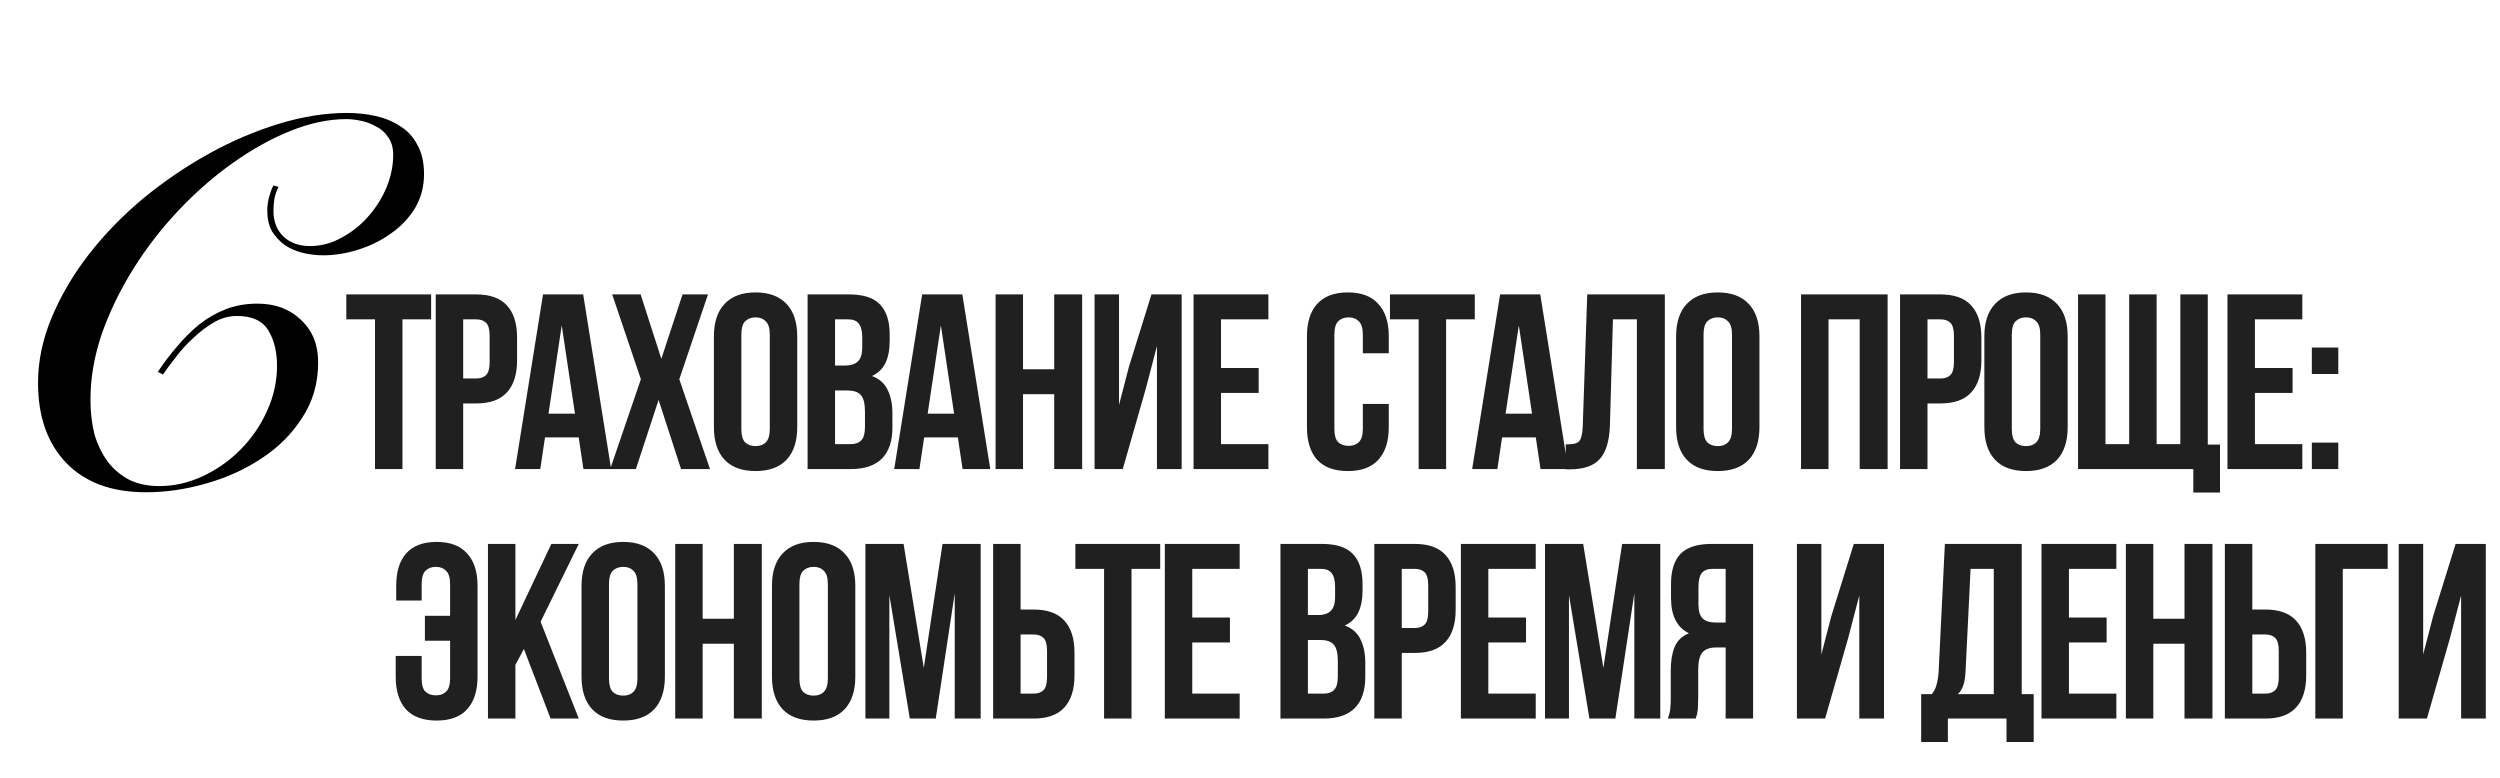
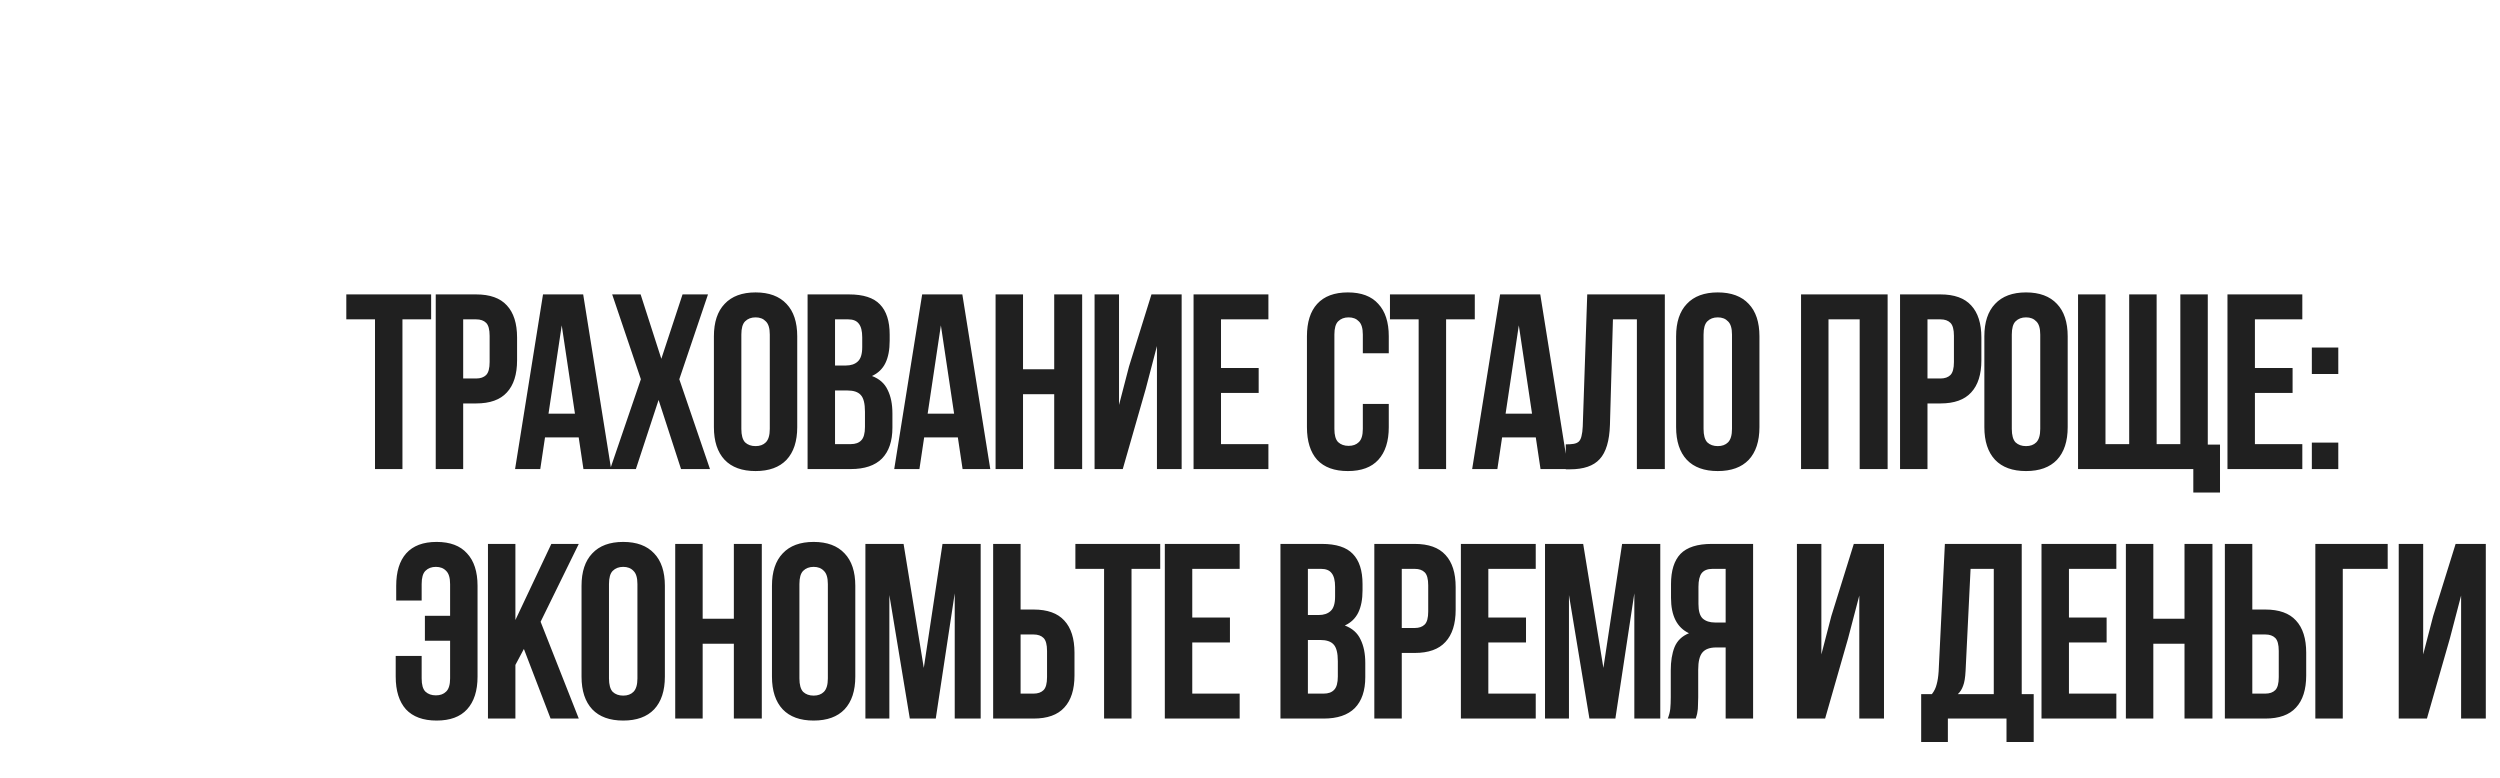
<svg xmlns="http://www.w3.org/2000/svg" width="501" height="156" viewBox="0 0 501 156" fill="none">
  <path d="M69.4 59H86.4V64H80.65V94H75.15V64H69.4V59ZM95.422 59C98.189 59 100.239 59.733 101.572 61.2C102.939 62.667 103.622 64.817 103.622 67.65V72.2C103.622 75.033 102.939 77.183 101.572 78.65C100.239 80.117 98.189 80.85 95.422 80.85H92.822V94H87.322V59H95.422ZM92.822 64V75.85H95.422C96.289 75.85 96.956 75.617 97.422 75.15C97.889 74.683 98.122 73.817 98.122 72.55V67.3C98.122 66.033 97.889 65.167 97.422 64.7C96.956 64.233 96.289 64 95.422 64H92.822ZM122.47 94H116.92L115.97 87.65H109.22L108.27 94H103.22L108.82 59H116.87L122.47 94ZM109.92 82.9H115.22L112.57 65.2L109.92 82.9ZM141.881 59L136.131 76L142.281 94H136.481L131.981 80.15L127.431 94H122.281L128.431 76L122.681 59H128.381L132.531 71.9L136.781 59H141.881ZM148.566 85.95C148.566 87.217 148.816 88.117 149.316 88.65C149.849 89.15 150.549 89.4 151.416 89.4C152.282 89.4 152.966 89.15 153.466 88.65C153.999 88.117 154.266 87.217 154.266 85.95V67.05C154.266 65.783 153.999 64.9 153.466 64.4C152.966 63.867 152.282 63.6 151.416 63.6C150.549 63.6 149.849 63.867 149.316 64.4C148.816 64.9 148.566 65.783 148.566 67.05V85.95ZM143.066 67.4C143.066 64.567 143.782 62.4 145.216 60.9C146.649 59.367 148.716 58.6 151.416 58.6C154.116 58.6 156.182 59.367 157.616 60.9C159.049 62.4 159.766 64.567 159.766 67.4V85.6C159.766 88.433 159.049 90.617 157.616 92.15C156.182 93.65 154.116 94.4 151.416 94.4C148.716 94.4 146.649 93.65 145.216 92.15C143.782 90.617 143.066 88.433 143.066 85.6V67.4ZM170.14 59C173.007 59 175.073 59.667 176.34 61C177.64 62.333 178.29 64.35 178.29 67.05V68.3C178.29 70.1 178.007 71.583 177.44 72.75C176.873 73.917 175.973 74.783 174.74 75.35C176.24 75.917 177.29 76.85 177.89 78.15C178.523 79.417 178.84 80.983 178.84 82.85V85.7C178.84 88.4 178.14 90.467 176.74 91.9C175.34 93.3 173.257 94 170.49 94H161.84V59H170.14ZM167.34 78.25V89H170.49C171.423 89 172.123 88.75 172.59 88.25C173.09 87.75 173.34 86.85 173.34 85.55V82.5C173.34 80.867 173.057 79.75 172.49 79.15C171.957 78.55 171.057 78.25 169.79 78.25H167.34ZM167.34 64V73.25H169.49C170.523 73.25 171.323 72.983 171.89 72.45C172.49 71.917 172.79 70.95 172.79 69.55V67.6C172.79 66.333 172.557 65.417 172.09 64.85C171.657 64.283 170.957 64 169.99 64H167.34ZM198.452 94H192.902L191.952 87.65H185.202L184.252 94H179.202L184.802 59H192.852L198.452 94ZM185.902 82.9H191.202L188.552 65.2L185.902 82.9ZM205.014 94H199.514V59H205.014V74H211.264V59H216.864V94H211.264V79H205.014V94ZM225.002 94H219.352V59H224.252V81.15L226.252 73.45L230.752 59H236.802V94H231.852V69.35L229.602 77.95L225.002 94ZM244.689 73.75H252.239V78.75H244.689V89H254.189V94H239.189V59H254.189V64H244.689V73.75ZM278.311 80.95V85.6C278.311 88.433 277.611 90.617 276.211 92.15C274.845 93.65 272.811 94.4 270.111 94.4C267.411 94.4 265.361 93.65 263.961 92.15C262.595 90.617 261.911 88.433 261.911 85.6V67.4C261.911 64.567 262.595 62.4 263.961 60.9C265.361 59.367 267.411 58.6 270.111 58.6C272.811 58.6 274.845 59.367 276.211 60.9C277.611 62.4 278.311 64.567 278.311 67.4V70.8H273.111V67.05C273.111 65.783 272.845 64.9 272.311 64.4C271.811 63.867 271.128 63.6 270.261 63.6C269.395 63.6 268.695 63.867 268.161 64.4C267.661 64.9 267.411 65.783 267.411 67.05V85.95C267.411 87.217 267.661 88.1 268.161 88.6C268.695 89.1 269.395 89.35 270.261 89.35C271.128 89.35 271.811 89.1 272.311 88.6C272.845 88.1 273.111 87.217 273.111 85.95V80.95H278.311ZM278.548 59H295.548V64H289.798V94H284.298V64H278.548V59ZM314.271 94H308.721L307.771 87.65H301.021L300.071 94H295.021L300.621 59H308.671L314.271 94ZM301.721 82.9H307.021L304.371 65.2L301.721 82.9ZM313.782 89.05C314.415 89.05 314.932 89.017 315.332 88.95C315.765 88.883 316.115 88.733 316.382 88.5C316.649 88.233 316.832 87.867 316.932 87.4C317.065 86.9 317.149 86.25 317.182 85.45L318.082 59H333.632V94H328.032V64H323.232L322.632 85.15C322.532 88.35 321.849 90.633 320.582 92C319.349 93.367 317.365 94.05 314.632 94.05H313.782V89.05ZM341.392 85.95C341.392 87.217 341.642 88.117 342.142 88.65C342.675 89.15 343.375 89.4 344.242 89.4C345.108 89.4 345.792 89.15 346.292 88.65C346.825 88.117 347.092 87.217 347.092 85.95V67.05C347.092 65.783 346.825 64.9 346.292 64.4C345.792 63.867 345.108 63.6 344.242 63.6C343.375 63.6 342.675 63.867 342.142 64.4C341.642 64.9 341.392 65.783 341.392 67.05V85.95ZM335.892 67.4C335.892 64.567 336.608 62.4 338.042 60.9C339.475 59.367 341.542 58.6 344.242 58.6C346.942 58.6 349.008 59.367 350.442 60.9C351.875 62.4 352.592 64.567 352.592 67.4V85.6C352.592 88.433 351.875 90.617 350.442 92.15C349.008 93.65 346.942 94.4 344.242 94.4C341.542 94.4 339.475 93.65 338.042 92.15C336.608 90.617 335.892 88.433 335.892 85.6V67.4ZM366.43 94H360.93V59H378.28V94H372.68V64H366.43V94ZM388.868 59C391.634 59 393.684 59.733 395.018 61.2C396.384 62.667 397.068 64.817 397.068 67.65V72.2C397.068 75.033 396.384 77.183 395.018 78.65C393.684 80.117 391.634 80.85 388.868 80.85H386.268V94H380.768V59H388.868ZM386.268 64V75.85H388.868C389.734 75.85 390.401 75.617 390.868 75.15C391.334 74.683 391.568 73.817 391.568 72.55V67.3C391.568 66.033 391.334 65.167 390.868 64.7C390.401 64.233 389.734 64 388.868 64H386.268ZM403.165 85.95C403.165 87.217 403.415 88.117 403.915 88.65C404.449 89.15 405.149 89.4 406.015 89.4C406.882 89.4 407.565 89.15 408.065 88.65C408.599 88.117 408.865 87.217 408.865 85.95V67.05C408.865 65.783 408.599 64.9 408.065 64.4C407.565 63.867 406.882 63.6 406.015 63.6C405.149 63.6 404.449 63.867 403.915 64.4C403.415 64.9 403.165 65.783 403.165 67.05V85.95ZM397.665 67.4C397.665 64.567 398.382 62.4 399.815 60.9C401.249 59.367 403.315 58.6 406.015 58.6C408.715 58.6 410.782 59.367 412.215 60.9C413.649 62.4 414.365 64.567 414.365 67.4V85.6C414.365 88.433 413.649 90.617 412.215 92.15C410.782 93.65 408.715 94.4 406.015 94.4C403.315 94.4 401.249 93.65 399.815 92.15C398.382 90.617 397.665 88.433 397.665 85.6V67.4ZM442.439 89.1H444.889V98.7H439.539V94H416.439V59H421.939V89H426.689V59H432.189V89H436.939V59H442.439V89.1ZM451.885 73.75H459.435V78.75H451.885V89H461.385V94H446.385V59H461.385V64H451.885V73.75ZM468.593 88.7V94H463.293V88.7H468.593ZM468.593 69.65V74.95H463.293V69.65H468.593Z" fill="#202020" />
  <path d="M84.5 131.45V135.95C84.5 137.217 84.75 138.1 85.25 138.6C85.783 139.1 86.483 139.35 87.35 139.35C88.217 139.35 88.9 139.1 89.4 138.6C89.933 138.1 90.2 137.217 90.2 135.95V128.4H85.15V123.4H90.2V117.05C90.2 115.783 89.933 114.9 89.4 114.4C88.9 113.867 88.217 113.6 87.35 113.6C86.483 113.6 85.783 113.867 85.25 114.4C84.75 114.9 84.5 115.783 84.5 117.05V120.35H79.4V117.4C79.4 114.567 80.067 112.4 81.4 110.9C82.767 109.367 84.8 108.6 87.5 108.6C90.2 108.6 92.233 109.367 93.6 110.9C95 112.4 95.7 114.567 95.7 117.4V135.6C95.7 138.433 95 140.617 93.6 142.15C92.233 143.65 90.2 144.4 87.5 144.4C84.8 144.4 82.75 143.65 81.35 142.15C79.983 140.617 79.3 138.433 79.3 135.6V131.45H84.5ZM104.987 130.05L103.287 133.25V144H97.787V109H103.287V124.25L110.487 109H115.987L108.337 124.6L115.987 144H110.337L104.987 130.05ZM122.04 135.95C122.04 137.217 122.29 138.117 122.79 138.65C123.324 139.15 124.024 139.4 124.89 139.4C125.757 139.4 126.44 139.15 126.94 138.65C127.474 138.117 127.74 137.217 127.74 135.95V117.05C127.74 115.783 127.474 114.9 126.94 114.4C126.44 113.867 125.757 113.6 124.89 113.6C124.024 113.6 123.324 113.867 122.79 114.4C122.29 114.9 122.04 115.783 122.04 117.05V135.95ZM116.54 117.4C116.54 114.567 117.257 112.4 118.69 110.9C120.124 109.367 122.19 108.6 124.89 108.6C127.59 108.6 129.657 109.367 131.09 110.9C132.524 112.4 133.24 114.567 133.24 117.4V135.6C133.24 138.433 132.524 140.617 131.09 142.15C129.657 143.65 127.59 144.4 124.89 144.4C122.19 144.4 120.124 143.65 118.69 142.15C117.257 140.617 116.54 138.433 116.54 135.6V117.4ZM140.814 144H135.314V109H140.814V124H147.064V109H152.664V144H147.064V129H140.814V144ZM160.202 135.95C160.202 137.217 160.452 138.117 160.952 138.65C161.486 139.15 162.186 139.4 163.052 139.4C163.919 139.4 164.602 139.15 165.102 138.65C165.636 138.117 165.902 137.217 165.902 135.95V117.05C165.902 115.783 165.636 114.9 165.102 114.4C164.602 113.867 163.919 113.6 163.052 113.6C162.186 113.6 161.486 113.867 160.952 114.4C160.452 114.9 160.202 115.783 160.202 117.05V135.95ZM154.702 117.4C154.702 114.567 155.419 112.4 156.852 110.9C158.286 109.367 160.352 108.6 163.052 108.6C165.752 108.6 167.819 109.367 169.252 110.9C170.686 112.4 171.402 114.567 171.402 117.4V135.6C171.402 138.433 170.686 140.617 169.252 142.15C167.819 143.65 165.752 144.4 163.052 144.4C160.352 144.4 158.286 143.65 156.852 142.15C155.419 140.617 154.702 138.433 154.702 135.6V117.4ZM185.127 133.85L188.877 109H196.527V144H191.327V118.9L187.527 144H182.327L178.227 119.25V144H173.427V109H181.077L185.127 133.85ZM199.027 144V109H204.527V122.15H207.127C209.894 122.15 211.944 122.883 213.277 124.35C214.644 125.817 215.327 127.967 215.327 130.8V135.35C215.327 138.183 214.644 140.333 213.277 141.8C211.944 143.267 209.894 144 207.127 144H199.027ZM207.127 139C207.994 139 208.661 138.767 209.127 138.3C209.594 137.833 209.827 136.967 209.827 135.7V130.45C209.827 129.183 209.594 128.317 209.127 127.85C208.661 127.383 207.994 127.15 207.127 127.15H204.527V139H207.127ZM215.507 109H232.507V114H226.757V144H221.257V114H215.507V109ZM238.93 123.75H246.48V128.75H238.93V139H248.43V144H233.43V109H248.43V114H238.93V123.75ZM264.902 109C267.768 109 269.835 109.667 271.102 111C272.402 112.333 273.052 114.35 273.052 117.05V118.3C273.052 120.1 272.768 121.583 272.202 122.75C271.635 123.917 270.735 124.783 269.502 125.35C271.002 125.917 272.052 126.85 272.652 128.15C273.285 129.417 273.602 130.983 273.602 132.85V135.7C273.602 138.4 272.902 140.467 271.502 141.9C270.102 143.3 268.018 144 265.252 144H256.602V109H264.902ZM262.102 128.25V139H265.252C266.185 139 266.885 138.75 267.352 138.25C267.852 137.75 268.102 136.85 268.102 135.55V132.5C268.102 130.867 267.818 129.75 267.252 129.15C266.718 128.55 265.818 128.25 264.552 128.25H262.102ZM262.102 114V123.25H264.252C265.285 123.25 266.085 122.983 266.652 122.45C267.252 121.917 267.552 120.95 267.552 119.55V117.6C267.552 116.333 267.318 115.417 266.852 114.85C266.418 114.283 265.718 114 264.752 114H262.102ZM283.514 109C286.281 109 288.331 109.733 289.664 111.2C291.031 112.667 291.714 114.817 291.714 117.65V122.2C291.714 125.033 291.031 127.183 289.664 128.65C288.331 130.117 286.281 130.85 283.514 130.85H280.914V144H275.414V109H283.514ZM280.914 114V125.85H283.514C284.381 125.85 285.047 125.617 285.514 125.15C285.981 124.683 286.214 123.817 286.214 122.55V117.3C286.214 116.033 285.981 115.167 285.514 114.7C285.047 114.233 284.381 114 283.514 114H280.914ZM298.262 123.75H305.812V128.75H298.262V139H307.762V144H292.762V109H307.762V114H298.262V123.75ZM321.32 133.85L325.07 109H332.72V144H327.52V118.9L323.72 144H318.52L314.42 119.25V144H309.62V109H317.27L321.32 133.85ZM334.221 144C334.487 143.333 334.654 142.683 334.721 142.05C334.787 141.383 334.821 140.617 334.821 139.75V134.35C334.821 132.517 335.071 130.967 335.571 129.7C336.104 128.4 337.071 127.467 338.471 126.9C336.071 125.767 334.871 123.4 334.871 119.8V117.05C334.871 114.35 335.504 112.333 336.771 111C338.071 109.667 340.154 109 343.021 109H351.321V144H345.821V129.75H343.921C342.654 129.75 341.737 130.083 341.171 130.75C340.604 131.417 340.321 132.567 340.321 134.2V139.7C340.321 140.4 340.304 140.983 340.271 141.45C340.271 141.917 340.237 142.3 340.171 142.6C340.137 142.9 340.087 143.15 340.021 143.35C339.954 143.55 339.887 143.767 339.821 144H334.221ZM343.171 114C342.204 114 341.487 114.283 341.021 114.85C340.587 115.417 340.371 116.333 340.371 117.6V121.05C340.371 122.45 340.654 123.417 341.221 123.95C341.821 124.483 342.637 124.75 343.671 124.75H345.821V114H343.171ZM365.752 144H360.102V109H365.002V131.15L367.002 123.45L371.502 109H377.552V144H372.602V119.35L370.352 127.95L365.752 144ZM402.103 148.7V144H390.353V148.7H385.003V139.1H387.153C387.62 138.5 387.936 137.85 388.103 137.15C388.303 136.45 388.436 135.583 388.503 134.55L389.753 109H405.153V139.1H407.553V148.7H402.103ZM393.903 134.45C393.836 135.783 393.67 136.783 393.403 137.45C393.17 138.117 392.82 138.667 392.353 139.1H399.553V114H394.903L393.903 134.45ZM414.617 123.75H422.167V128.75H414.617V139H424.117V144H409.117V109H424.117V114H414.617V123.75ZM431.525 144H426.025V109H431.525V124H437.775V109H443.375V144H437.775V129H431.525V144ZM445.863 144V109H451.363V122.15H453.963C456.73 122.15 458.78 122.883 460.113 124.35C461.48 125.817 462.163 127.967 462.163 130.8V135.35C462.163 138.183 461.48 140.333 460.113 141.8C458.78 143.267 456.73 144 453.963 144H445.863ZM453.963 139C454.83 139 455.497 138.767 455.963 138.3C456.43 137.833 456.663 136.967 456.663 135.7V130.45C456.663 129.183 456.43 128.317 455.963 127.85C455.497 127.383 454.83 127.15 453.963 127.15H451.363V139H453.963ZM463.993 144V109H478.493V114H469.493V144H463.993ZM486.355 144H480.705V109H485.605V131.15L487.605 123.45L492.105 109H498.155V144H493.205V119.35L490.955 127.95L486.355 144Z" fill="#202020" />
-   <path d="M55.826 37.466C55.483 38.084 55.208 38.839 55.002 39.732C54.865 40.625 54.796 41.449 54.796 42.204C54.796 44.401 55.483 46.152 56.856 47.457C58.229 48.693 59.98 49.311 62.109 49.311C64.306 49.311 66.401 48.762 68.392 47.663C70.452 46.564 72.237 45.157 73.748 43.44C75.327 41.655 76.563 39.698 77.456 37.569C78.349 35.372 78.795 33.209 78.795 31.08C78.795 29.569 78.452 28.368 77.765 27.475C77.147 26.514 76.323 25.793 75.293 25.312C74.332 24.763 73.302 24.385 72.203 24.179C71.173 23.973 70.246 23.87 69.422 23.87C65.851 23.87 62.109 24.66 58.195 26.239C54.281 27.818 50.401 29.981 46.556 32.728C42.779 35.406 39.174 38.565 35.741 42.204C32.308 45.843 29.286 49.757 26.677 53.946C24.068 58.135 21.973 62.461 20.394 66.924C18.883 71.387 18.128 75.782 18.128 80.108C18.128 82.649 18.403 84.983 18.952 87.112C19.57 89.172 20.463 90.992 21.63 92.571C22.797 94.082 24.239 95.283 25.956 96.176C27.673 97 29.664 97.412 31.93 97.412C34.883 97.412 37.767 96.76 40.582 95.455C43.397 94.15 45.904 92.399 48.101 90.202C50.367 87.936 52.152 85.361 53.457 82.477C54.83 79.524 55.517 76.469 55.517 73.31C55.517 70.495 54.933 68.126 53.766 66.203C52.599 64.28 50.504 63.319 47.483 63.319C45.904 63.319 44.393 63.731 42.951 64.555C41.509 65.379 40.136 66.409 38.831 67.645C37.526 68.812 36.359 70.083 35.329 71.456C34.299 72.761 33.406 73.962 32.651 75.061L31.621 74.546C32.788 72.761 34.059 71.078 35.432 69.499C36.805 67.851 38.282 66.375 39.861 65.07C41.509 63.765 43.294 62.735 45.217 61.98C47.14 61.225 49.268 60.847 51.603 60.847C55.174 60.847 58.092 61.946 60.358 64.143C62.624 66.272 63.757 69.087 63.757 72.589C63.757 76.778 62.693 80.486 60.564 83.713C58.504 86.94 55.792 89.653 52.427 91.85C49.131 94.047 45.423 95.73 41.303 96.897C37.252 98.064 33.235 98.648 29.252 98.648C22.385 98.648 17.064 96.691 13.287 92.777C9.51 88.863 7.622 83.507 7.622 76.709C7.622 72.314 8.549 67.92 10.403 63.525C12.257 59.13 14.729 54.942 17.819 50.959C20.978 46.908 24.617 43.165 28.737 39.732C32.926 36.299 37.32 33.312 41.921 30.771C46.522 28.23 51.191 26.239 55.929 24.797C60.667 23.355 65.199 22.634 69.525 22.634C71.516 22.634 73.439 22.84 75.293 23.252C77.147 23.664 78.795 24.351 80.237 25.312C81.679 26.205 82.812 27.441 83.636 29.02C84.529 30.599 84.975 32.556 84.975 34.891C84.975 37.432 84.357 39.732 83.121 41.792C81.885 43.783 80.271 45.466 78.28 46.839C76.357 48.212 74.194 49.277 71.791 50.032C69.388 50.787 67.053 51.165 64.787 51.165C63.345 51.165 61.937 50.993 60.564 50.65C59.259 50.307 58.092 49.792 57.062 49.105C56.032 48.35 55.174 47.423 54.487 46.324C53.869 45.157 53.56 43.783 53.56 42.204C53.56 41.243 53.697 40.281 53.972 39.32C54.247 38.359 54.521 37.638 54.796 37.157L55.826 37.466Z" fill="black" />
</svg>